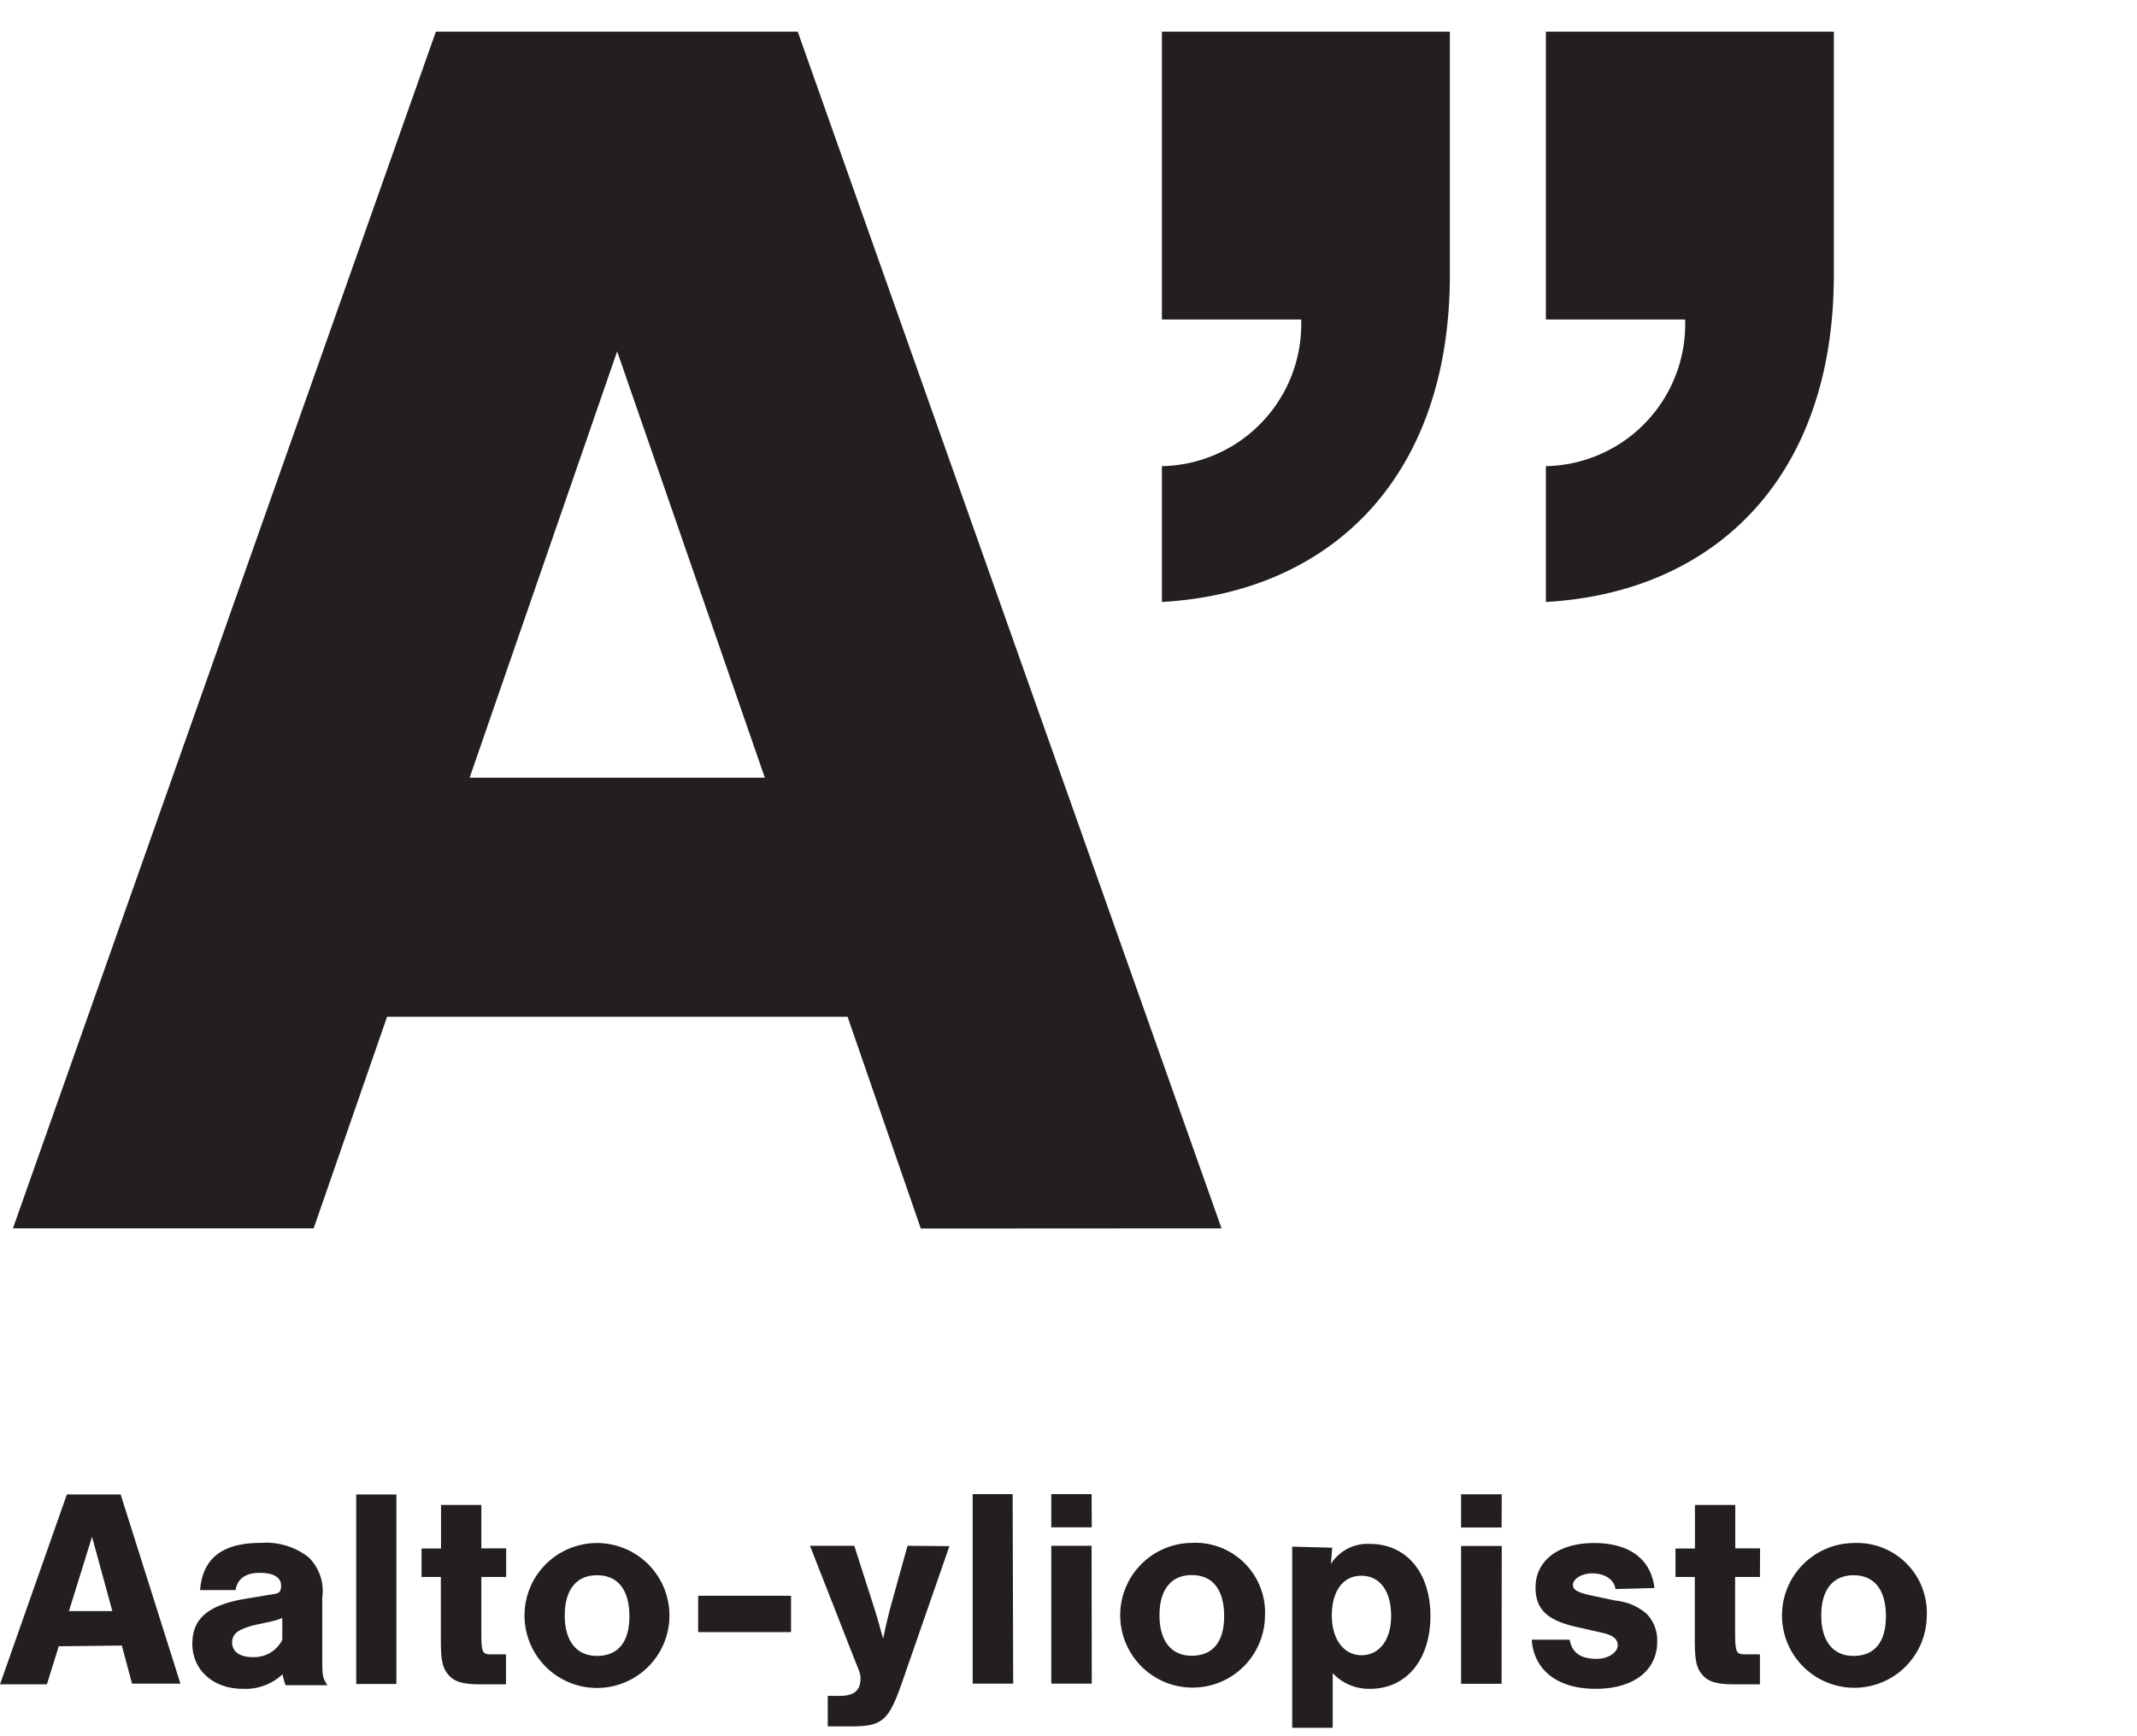
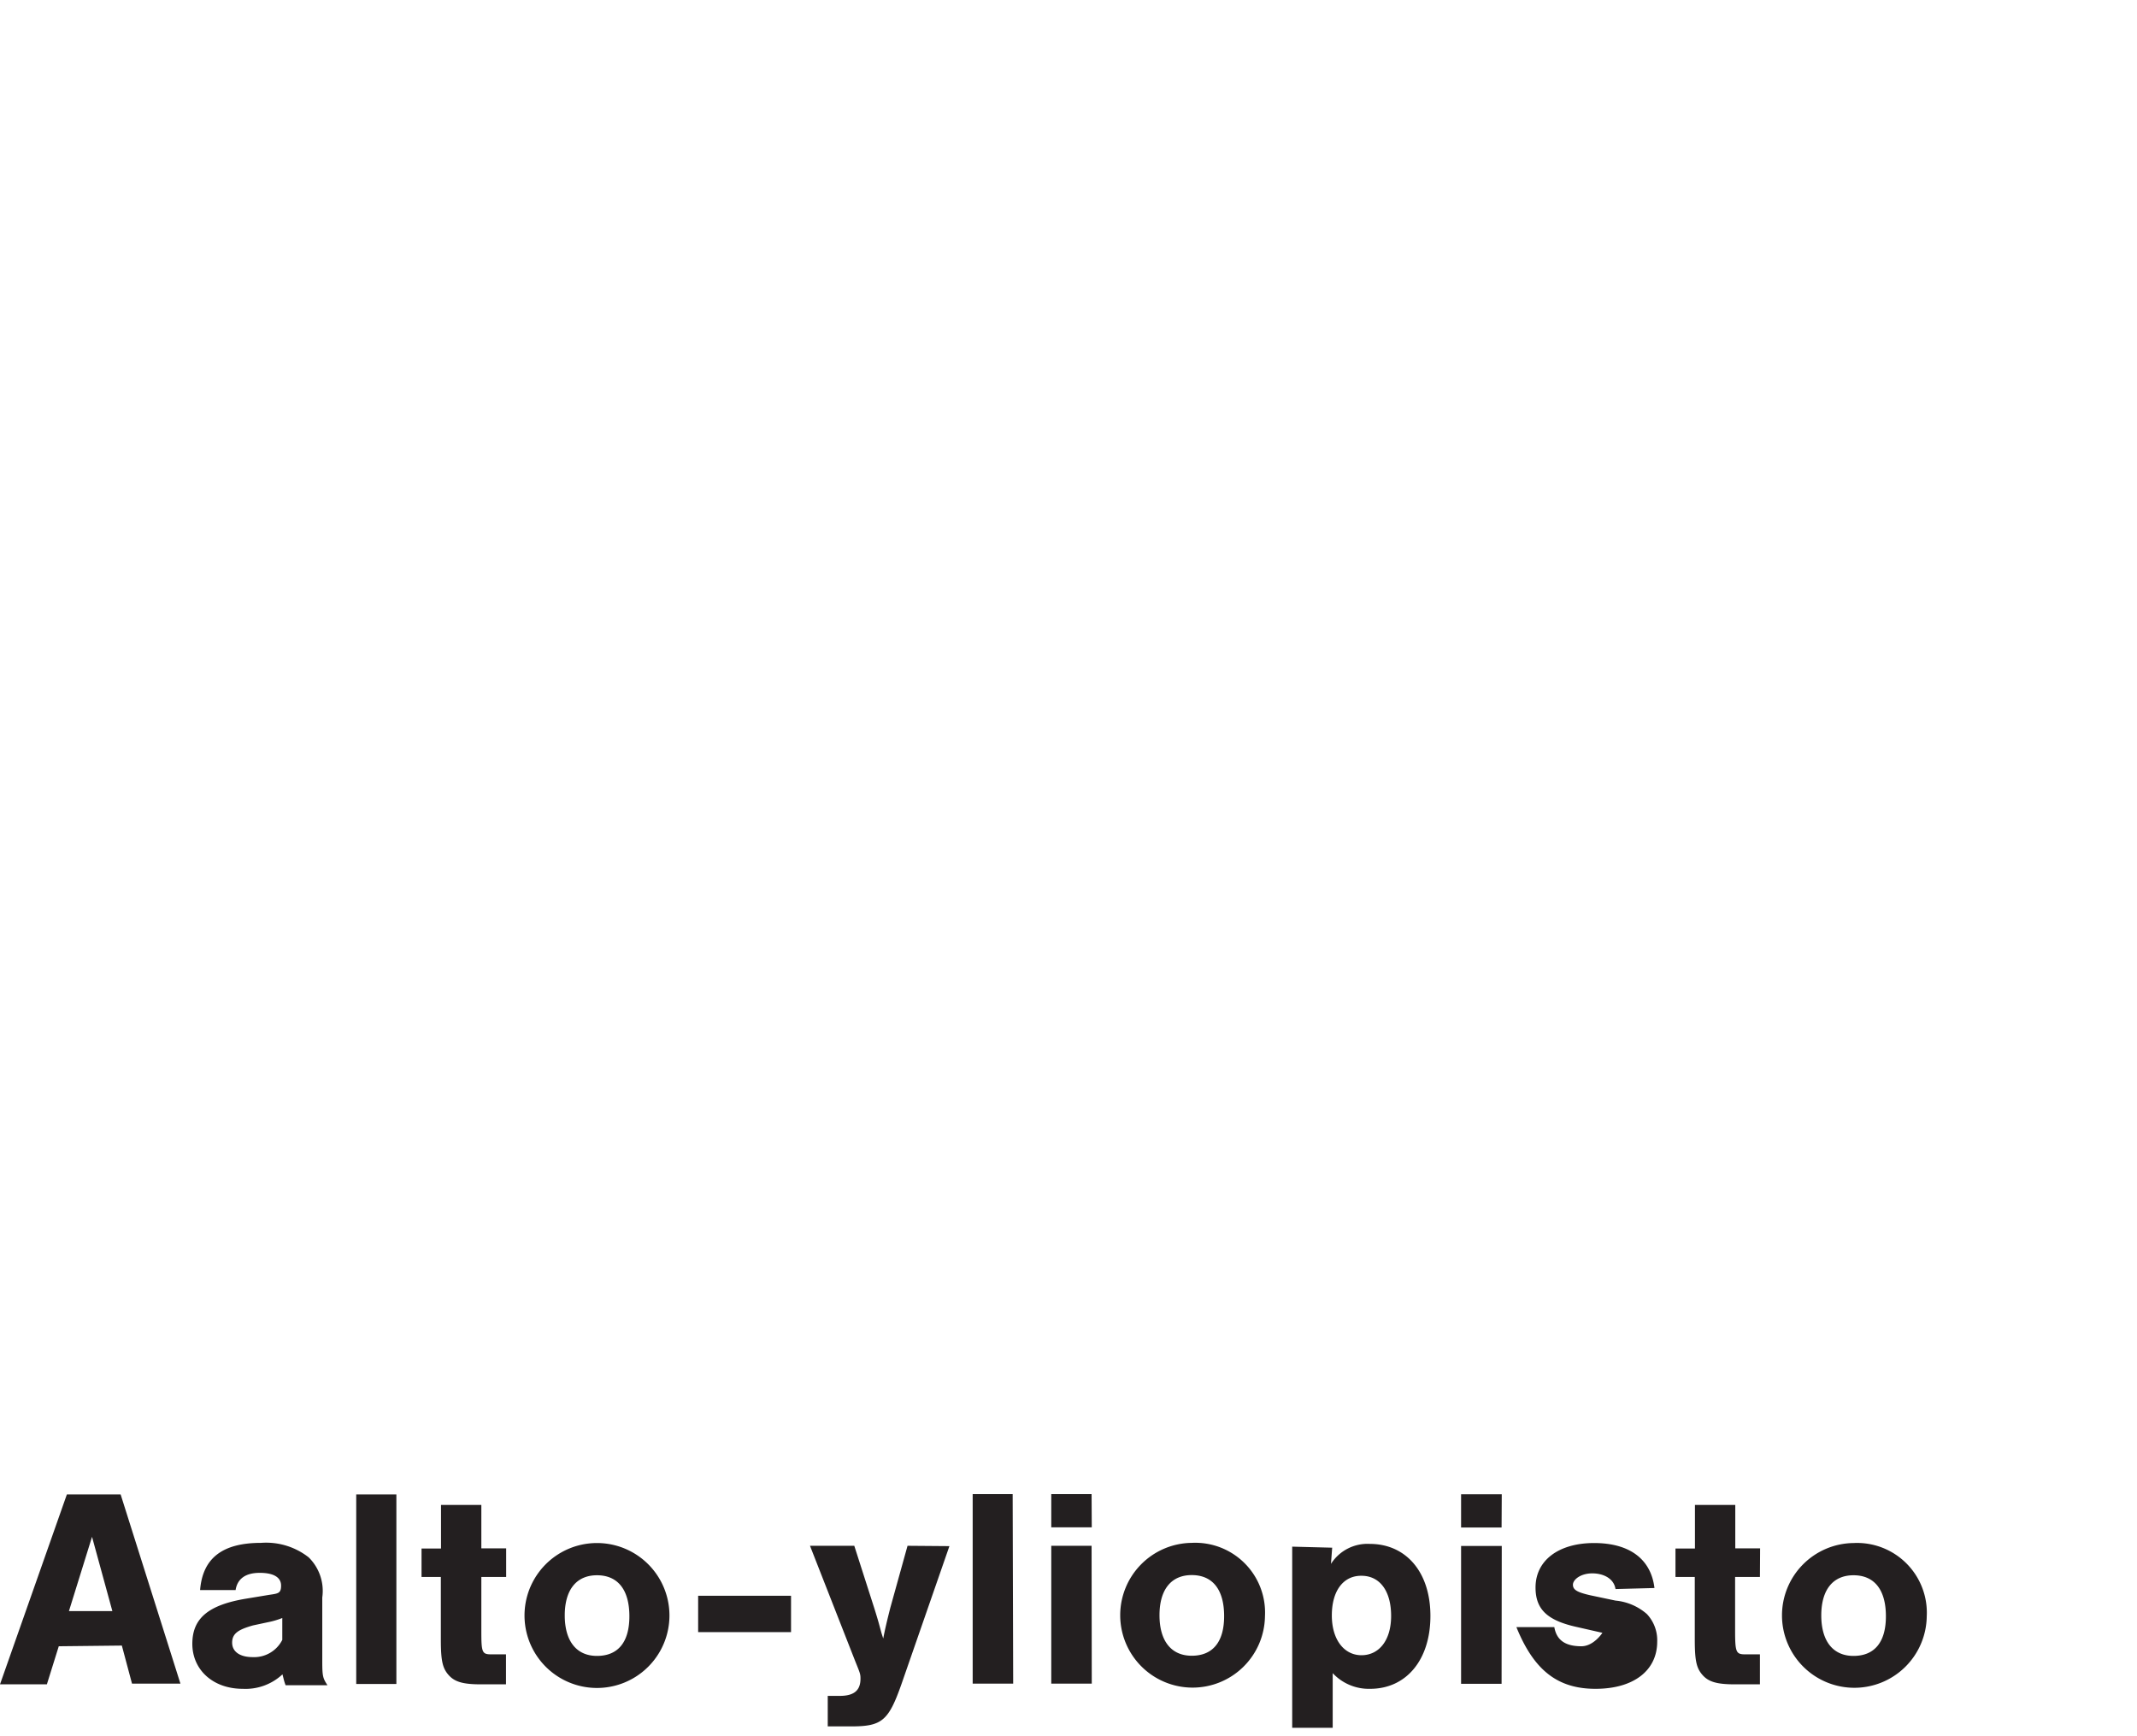
<svg xmlns="http://www.w3.org/2000/svg" id="Layer_1" data-name="Layer 1" viewBox="0 0 124 100.74">
  <title>Aalto_EN_21_BLACK_3</title>
-   <path d="M107.55,91.41c1.21,0,1.88.84,1.88,2.38s-.69,2.3-1.88,2.3-1.87-.86-1.87-2.35.68-2.33,1.87-2.33m0-1.87a4.2,4.2,0,1,0,4.25,4.26,4.05,4.05,0,0,0-4.25-4.26m-5.42.31h-1.44V87.33H98.35v2.53H97.22v1.65h1.12v3.63c0,1.24.1,1.67.46,2.07s.86.53,1.88.53h1.44V96h-.84c-.54,0-.6-.1-.6-1.36V91.51h1.44ZM96,92.15c-.2-1.68-1.45-2.61-3.5-2.61s-3.4,1-3.4,2.58c0,1.27.68,1.92,2.43,2.3l1.45.33c.63.15.89.36.89.73s-.5.78-1.22.78c-.94,0-1.44-.36-1.57-1.11h-2.2C89,96.91,90.37,98,92.58,98s3.58-1.06,3.58-2.74a2.22,2.22,0,0,0-.6-1.6,3.22,3.22,0,0,0-1.82-.78l-1.47-.31c-.74-.17-1-.31-1-.61s.45-.66,1.12-.66,1.26.31,1.35.91Zm-8.86-5.44H84.78v1.93h2.35Zm0,3H84.78v8h2.35ZM79,91.44c1.07,0,1.72.89,1.72,2.33S80,96.05,79,96.05s-1.72-.89-1.72-2.31.66-2.3,1.7-2.3m-4-1.69v10.51h2.35V97.09A2.87,2.87,0,0,0,79.5,98c2.1,0,3.5-1.68,3.5-4.23s-1.42-4.18-3.52-4.18a2.51,2.51,0,0,0-2.25,1.16l.07-.94Zm-5.83,1.65c1.21,0,1.88.84,1.88,2.38s-.69,2.3-1.88,2.3-1.87-.86-1.87-2.35.68-2.33,1.87-2.33m0-1.87a4.2,4.2,0,1,0,4.25,4.26,4.05,4.05,0,0,0-4.25-4.26m-5.81-2.83H61v1.93h2.35Zm0,3H61v8h2.35Zm-4.58-3H56.44v11h2.35Zm-6.1,3-1,3.6c-.18.71-.31,1.25-.41,1.78l-.1-.31c-.18-.66-.18-.68-.41-1.42l-1.17-3.65H47l2.63,6.71c.28.69.3.74.3,1,0,.69-.38,1-1.21,1h-.69v1.77h1.37c1.78,0,2.16-.33,2.91-2.46l2.78-8ZM45.9,92.6H40.51v2.11H45.9ZM34.64,91.41c1.21,0,1.88.84,1.88,2.38s-.69,2.3-1.88,2.3-1.87-.86-1.87-2.35.68-2.33,1.87-2.33m0-1.87a4.2,4.2,0,1,0,0,8.41,4.2,4.2,0,1,0,0-8.41m-5.27.31H27.93V87.33H25.59v2.53H24.46v1.65h1.12v3.63c0,1.24.1,1.67.46,2.07s.86.53,1.88.53h1.44V96h-.84c-.55,0-.59-.1-.59-1.36V91.51h1.44ZM23,86.72H20.67v11H23Zm-6.62,8.44a1.83,1.83,0,0,1-1.72,1c-.73,0-1.19-.31-1.19-.84s.36-.76,1.21-1l.84-.18a4.65,4.65,0,0,0,.86-.25Zm-2.71-2.89c.1-.64.56-1,1.4-1s1.24.28,1.24.74-.18.46-.71.54l-1.27.21c-2.23.36-3.17,1.14-3.17,2.63S12.34,98,14.09,98a3.14,3.14,0,0,0,2.3-.84c.08.3.08.35.18.63H19c-.26-.4-.3-.51-.3-1.37V92.7a2.73,2.73,0,0,0-.79-2.33,4,4,0,0,0-2.76-.84c-2.25,0-3.39.89-3.54,2.74ZM6.52,93.49H4l1.34-4.31Zm.55,2,.59,2.21h2.81L7,86.72H3.88L0,97.74H2.72l.69-2.21Z" style="fill:#231f20" />
-   <path d="M67.42,18.54H75.5a8.24,8.24,0,0,1-8.08,8.51v7.88c9.58-.53,16.71-7,16.71-19V1.84H67.42Z" style="fill:#231f20" />
-   <path d="M89.7,18.54h8.08a8.24,8.24,0,0,1-8.08,8.51v7.88c9.58-.53,16.71-7,16.71-19V1.84H89.7Z" style="fill:#231f20" />
-   <path d="M44.38,45.13H27.25l8.56-24.74Zm26.5,26.15L46.29,1.84h-21L.75,71.28H18.2L22.46,59H49.18l4.25,12.29Z" style="fill:#231f20" />
+   <path d="M107.55,91.41c1.21,0,1.88.84,1.88,2.38s-.69,2.3-1.88,2.3-1.87-.86-1.87-2.35.68-2.33,1.87-2.33m0-1.87a4.2,4.2,0,1,0,4.25,4.26,4.05,4.05,0,0,0-4.25-4.26m-5.42.31h-1.44V87.33H98.35v2.53H97.22v1.65h1.12v3.63c0,1.24.1,1.67.46,2.07s.86.53,1.88.53h1.44V96h-.84c-.54,0-.6-.1-.6-1.36V91.51h1.44ZM96,92.15c-.2-1.68-1.45-2.61-3.5-2.61s-3.4,1-3.4,2.58c0,1.27.68,1.92,2.43,2.3l1.45.33s-.5.78-1.22.78c-.94,0-1.44-.36-1.57-1.11h-2.2C89,96.91,90.37,98,92.58,98s3.58-1.06,3.58-2.74a2.22,2.22,0,0,0-.6-1.6,3.22,3.22,0,0,0-1.82-.78l-1.47-.31c-.74-.17-1-.31-1-.61s.45-.66,1.12-.66,1.26.31,1.35.91Zm-8.86-5.44H84.78v1.93h2.35Zm0,3H84.78v8h2.35ZM79,91.44c1.07,0,1.72.89,1.72,2.33S80,96.05,79,96.05s-1.72-.89-1.72-2.31.66-2.3,1.7-2.3m-4-1.69v10.51h2.35V97.09A2.87,2.87,0,0,0,79.5,98c2.1,0,3.5-1.68,3.5-4.23s-1.42-4.18-3.52-4.18a2.51,2.51,0,0,0-2.25,1.16l.07-.94Zm-5.83,1.65c1.21,0,1.88.84,1.88,2.38s-.69,2.3-1.88,2.3-1.87-.86-1.87-2.35.68-2.33,1.87-2.33m0-1.87a4.2,4.2,0,1,0,4.25,4.26,4.05,4.05,0,0,0-4.25-4.26m-5.81-2.83H61v1.93h2.35Zm0,3H61v8h2.35Zm-4.58-3H56.44v11h2.35Zm-6.1,3-1,3.6c-.18.71-.31,1.25-.41,1.78l-.1-.31c-.18-.66-.18-.68-.41-1.42l-1.17-3.65H47l2.63,6.71c.28.69.3.74.3,1,0,.69-.38,1-1.21,1h-.69v1.77h1.37c1.78,0,2.16-.33,2.91-2.46l2.78-8ZM45.9,92.6H40.51v2.11H45.9ZM34.64,91.41c1.21,0,1.88.84,1.88,2.38s-.69,2.3-1.88,2.3-1.87-.86-1.87-2.35.68-2.33,1.87-2.33m0-1.87a4.2,4.2,0,1,0,0,8.41,4.2,4.2,0,1,0,0-8.41m-5.27.31H27.93V87.33H25.59v2.53H24.46v1.65h1.12v3.63c0,1.24.1,1.67.46,2.07s.86.53,1.88.53h1.44V96h-.84c-.55,0-.59-.1-.59-1.36V91.51h1.44ZM23,86.72H20.67v11H23Zm-6.62,8.44a1.83,1.83,0,0,1-1.72,1c-.73,0-1.19-.31-1.19-.84s.36-.76,1.21-1l.84-.18a4.65,4.65,0,0,0,.86-.25Zm-2.71-2.89c.1-.64.56-1,1.4-1s1.24.28,1.24.74-.18.46-.71.54l-1.27.21c-2.23.36-3.17,1.14-3.17,2.63S12.34,98,14.09,98a3.14,3.14,0,0,0,2.3-.84c.08.3.08.35.18.63H19c-.26-.4-.3-.51-.3-1.37V92.7a2.73,2.73,0,0,0-.79-2.33,4,4,0,0,0-2.76-.84c-2.25,0-3.39.89-3.54,2.74ZM6.52,93.49H4l1.34-4.31Zm.55,2,.59,2.21h2.81L7,86.72H3.88L0,97.74H2.72l.69-2.21Z" style="fill:#231f20" />
</svg>